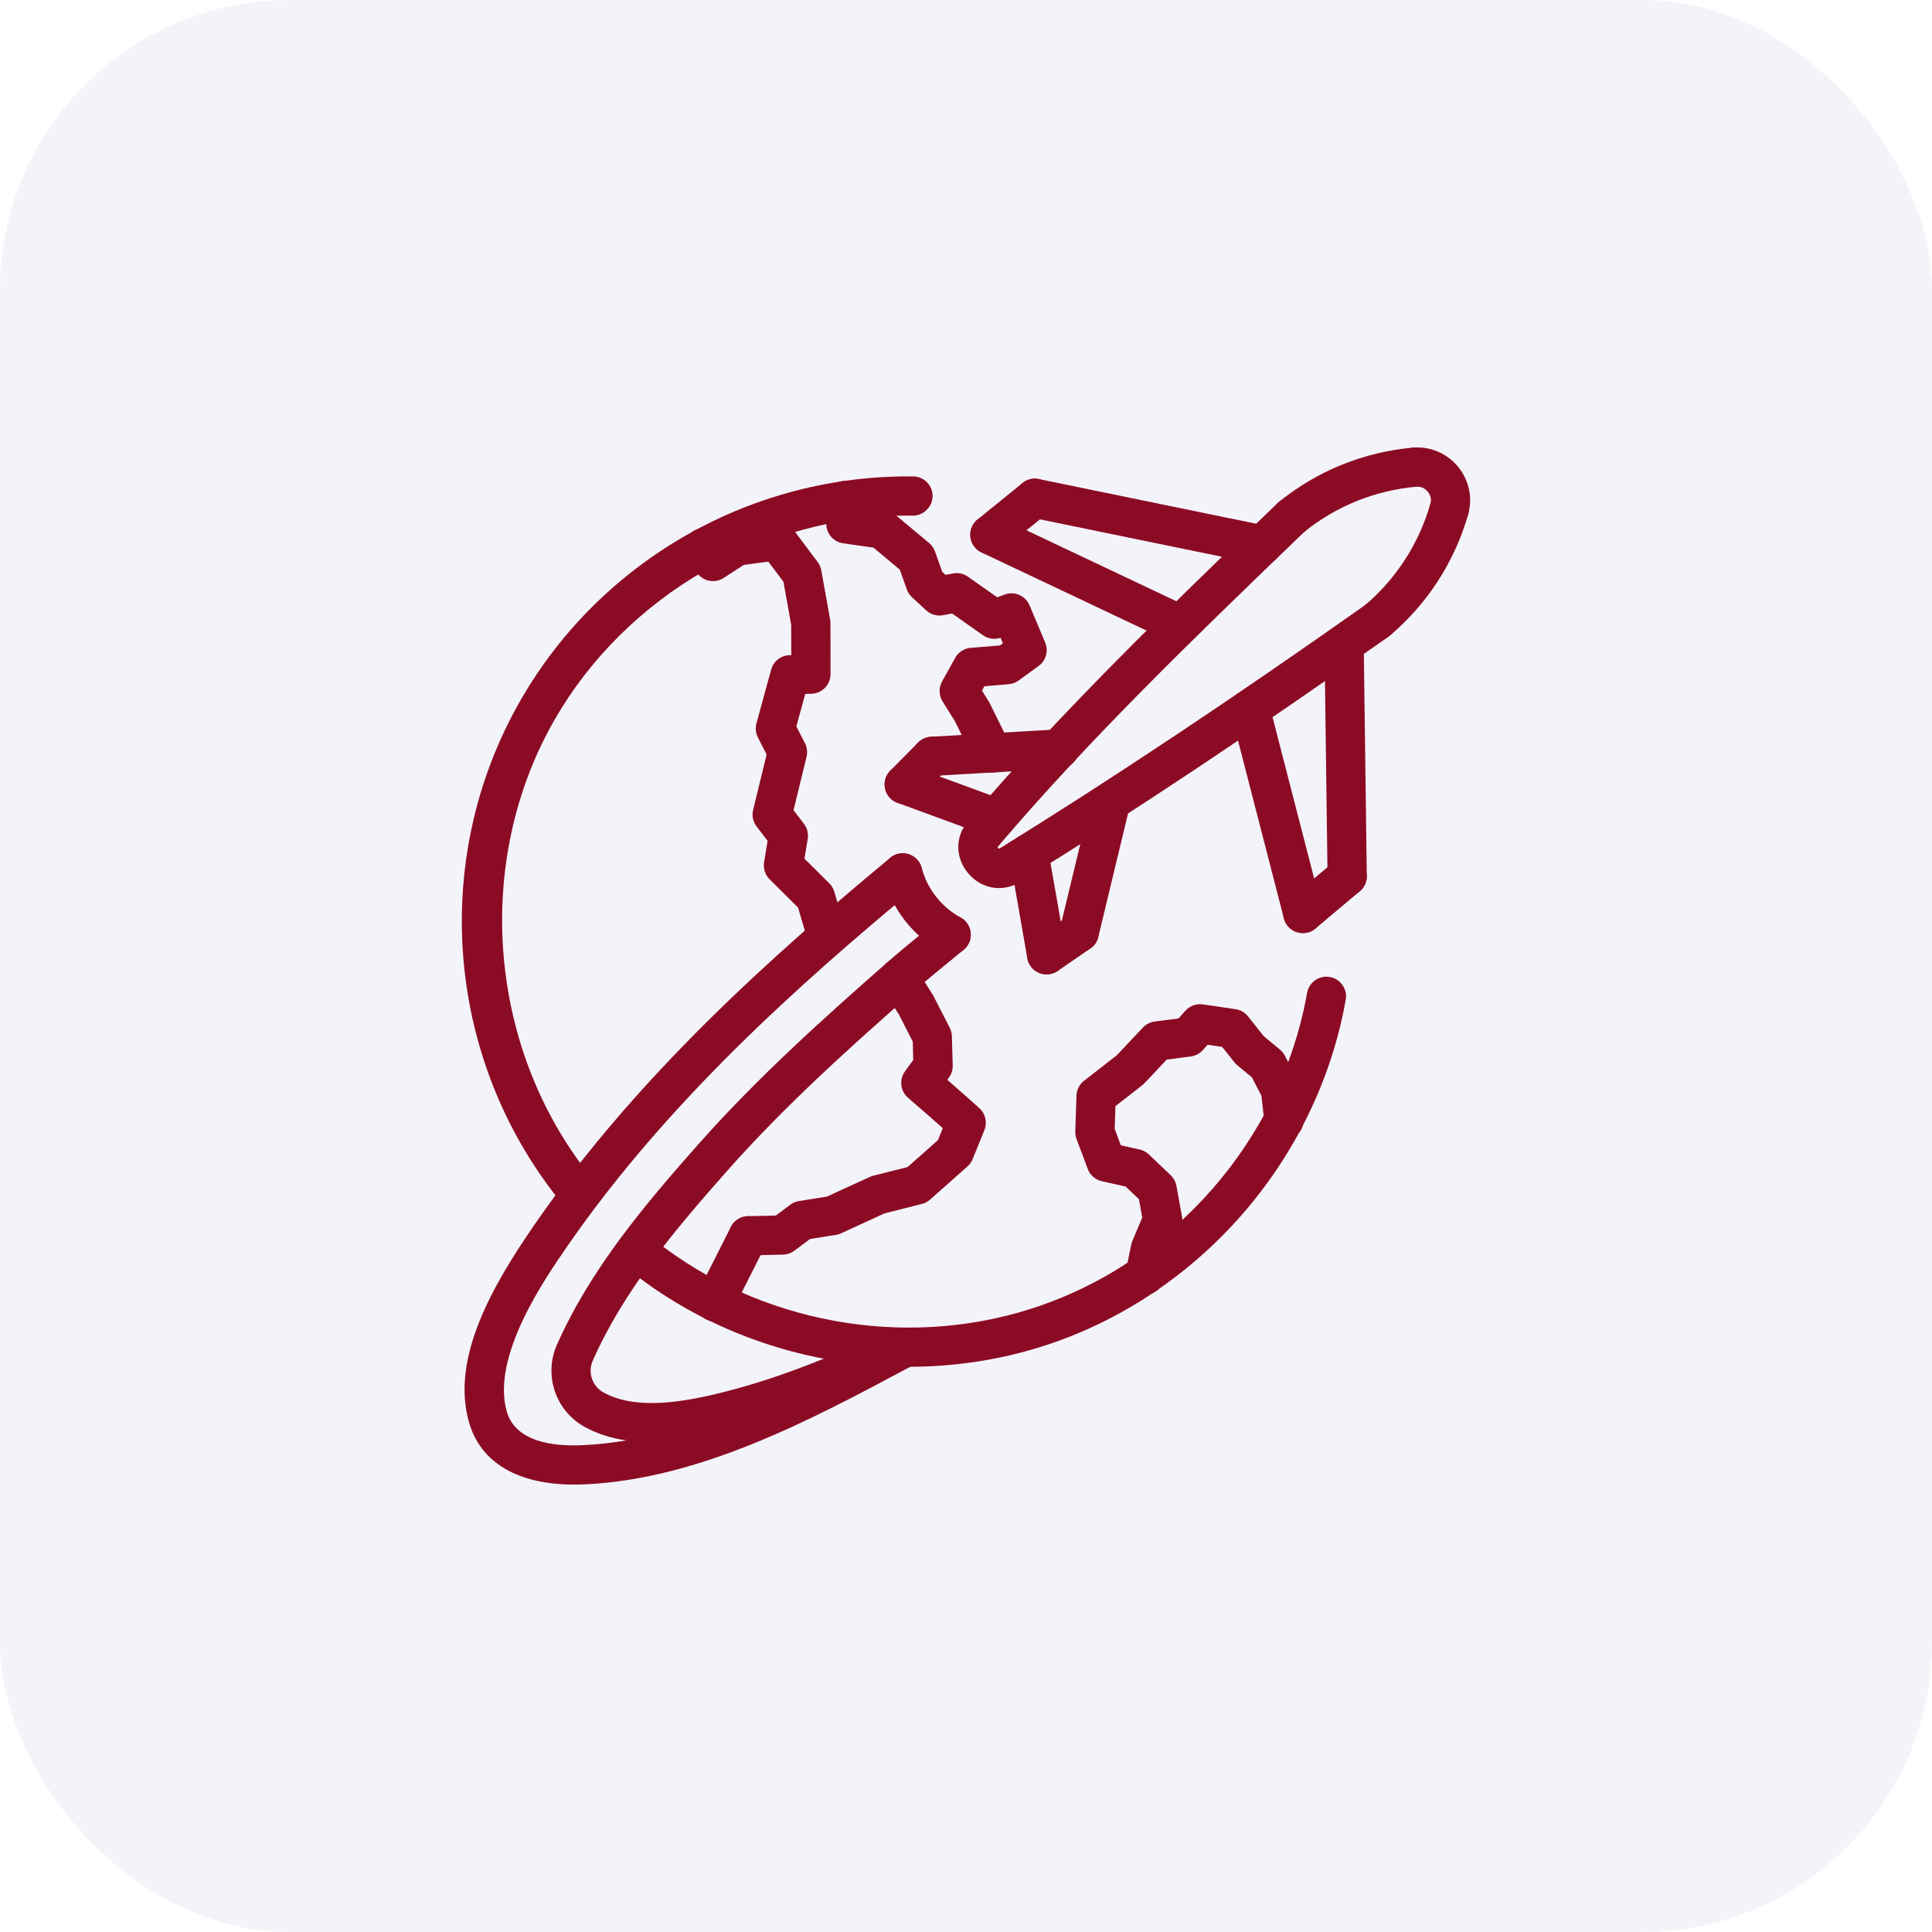
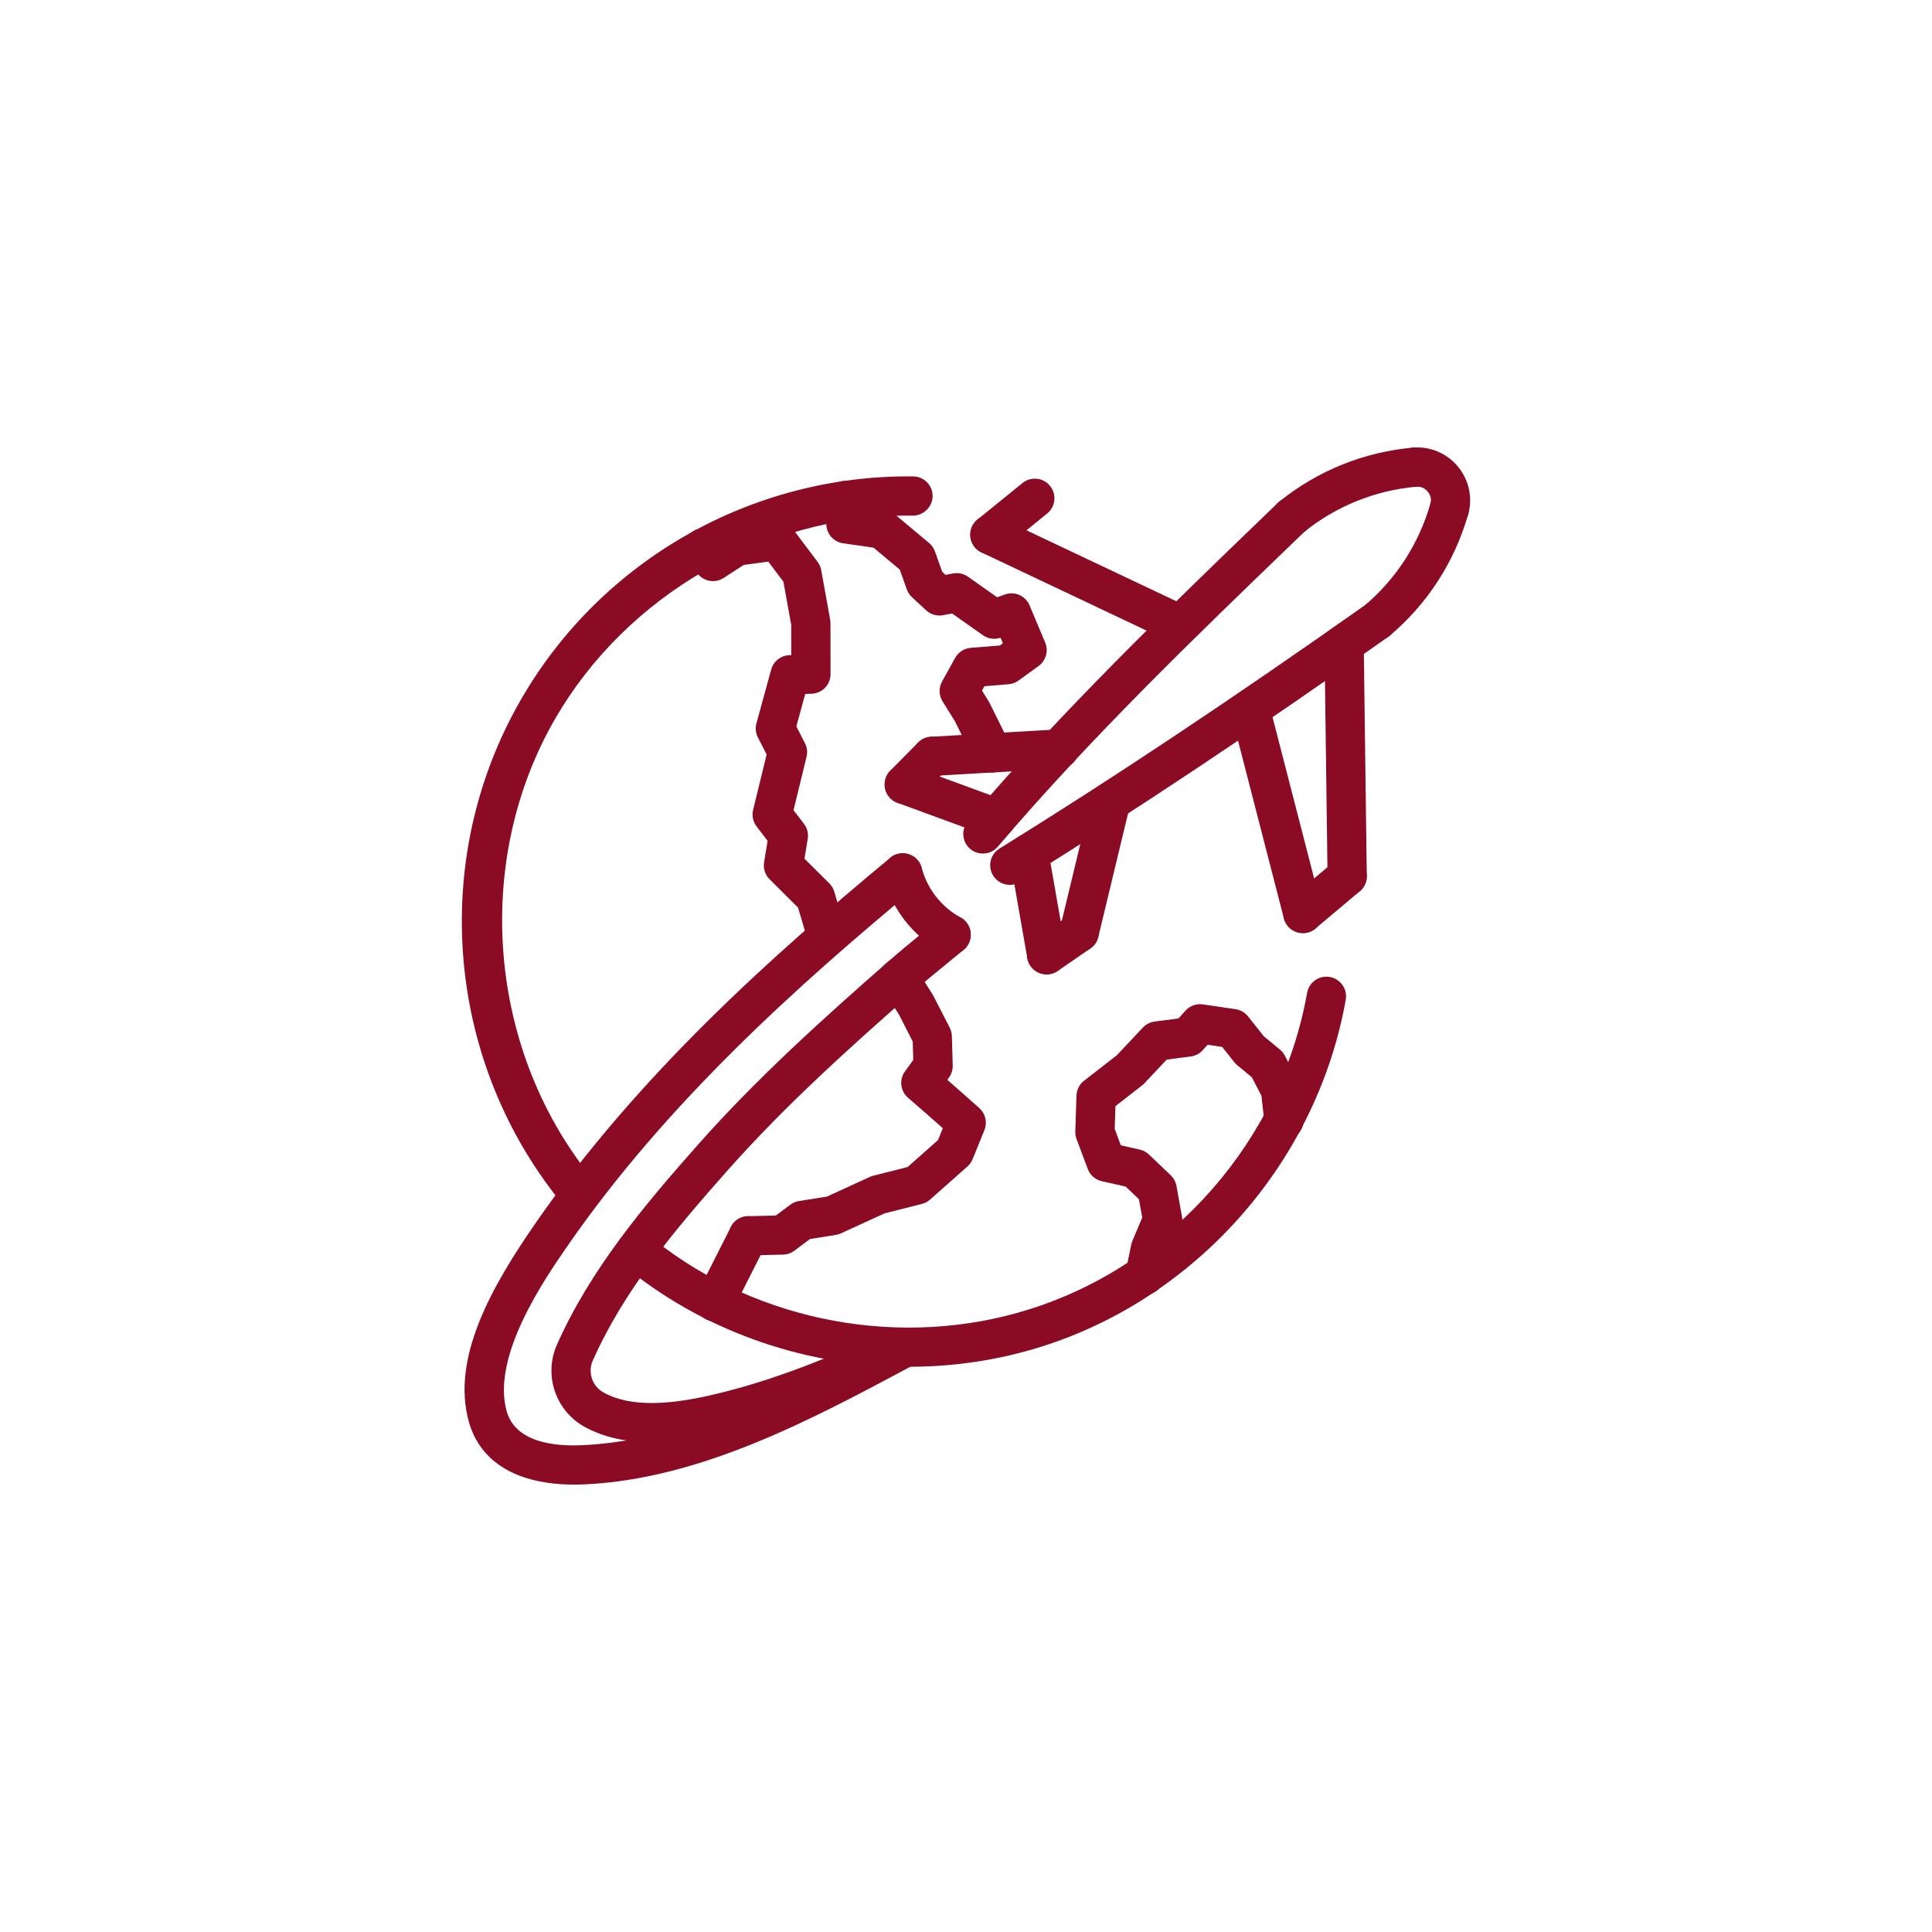
<svg xmlns="http://www.w3.org/2000/svg" width="80" height="80" viewBox="0 0 80 80" fill="none">
-   <rect width="80" height="80" rx="12" fill="#0C0B8C" fill-opacity="0.05" />
  <path d="M57.023 26.513C56.792 26.513 56.563 26.416 56.402 26.226C56.113 25.883 56.155 25.37 56.498 25.081C57.812 23.971 58.757 22.508 59.23 20.853C59.355 20.421 59.807 20.178 60.234 20.294C60.666 20.418 60.916 20.868 60.794 21.299C60.231 23.266 59.108 25.003 57.547 26.322C57.394 26.451 57.209 26.513 57.023 26.513Z" fill="#8C0B24" />
  <path d="M41.815 36.641C41.543 36.641 41.277 36.505 41.123 36.256C40.887 35.874 41.004 35.374 41.386 35.137C46.082 32.228 51.044 28.925 56.554 25.036C56.92 24.779 57.426 24.866 57.687 25.232C57.945 25.598 57.857 26.105 57.491 26.365C51.954 30.272 46.966 33.593 42.242 36.519C42.109 36.602 41.961 36.641 41.815 36.641Z" fill="#8C0B24" />
  <path d="M53.951 38.638C53.72 38.638 53.49 38.54 53.329 38.349C53.04 38.006 53.084 37.493 53.427 37.205L55.26 35.663C55.604 35.372 56.117 35.417 56.404 35.761C56.694 36.104 56.65 36.617 56.306 36.905L54.473 38.447C54.321 38.576 54.135 38.638 53.951 38.638Z" fill="#8C0B24" />
  <path d="M53.95 38.638C53.588 38.638 53.258 38.395 53.163 38.029L50.99 29.606C50.878 29.171 51.14 28.728 51.574 28.615C52.009 28.505 52.452 28.765 52.565 29.199L54.738 37.623C54.85 38.057 54.588 38.5 54.154 38.613C54.086 38.63 54.017 38.638 53.95 38.638Z" fill="#8C0B24" />
  <path d="M55.784 37.096C55.339 37.096 54.977 36.739 54.971 36.295L54.844 26.677C54.839 26.227 55.198 25.859 55.645 25.853H55.657C56.101 25.853 56.464 26.209 56.469 26.654L56.596 36.272C56.602 36.722 56.243 37.09 55.795 37.096C55.791 37.096 55.787 37.096 55.784 37.096Z" fill="#8C0B24" />
  <path d="M43.338 40.347C42.95 40.347 42.607 40.069 42.538 39.674L41.805 35.479C41.727 35.037 42.023 34.616 42.465 34.539C42.906 34.464 43.329 34.759 43.405 35.2L44.139 39.395C44.216 39.837 43.92 40.258 43.478 40.335C43.432 40.343 43.384 40.347 43.338 40.347Z" fill="#8C0B24" />
  <path d="M44.689 39.419C44.626 39.419 44.562 39.412 44.498 39.397C44.062 39.291 43.794 38.853 43.898 38.416L45.188 33.059C45.293 32.623 45.73 32.357 46.169 32.459C46.604 32.565 46.873 33.004 46.768 33.44L45.479 38.797C45.389 39.17 45.055 39.419 44.689 39.419Z" fill="#8C0B24" />
  <path d="M43.339 40.347C43.081 40.347 42.827 40.224 42.669 39.994C42.415 39.624 42.509 39.119 42.879 38.864L44.227 37.936C44.597 37.682 45.102 37.777 45.358 38.146C45.612 38.516 45.518 39.021 45.148 39.276L43.799 40.204C43.659 40.3 43.499 40.347 43.339 40.347Z" fill="#8C0B24" />
  <path d="M29.604 54.721C29.481 54.721 29.355 54.693 29.238 54.634C28.838 54.432 28.678 53.943 28.88 53.542L30.263 50.806C30.465 50.406 30.954 50.244 31.355 50.448C31.756 50.65 31.916 51.139 31.713 51.54L30.33 54.276C30.187 54.558 29.901 54.721 29.604 54.721Z" fill="#8C0B24" />
  <path d="M30.988 51.985C30.547 51.985 30.186 51.633 30.175 51.191C30.165 50.743 30.521 50.371 30.969 50.36L32.125 50.333L32.724 49.885C32.83 49.805 32.953 49.753 33.084 49.732L34.241 49.548L36.012 48.736C36.058 48.716 36.103 48.699 36.151 48.686L37.583 48.324L38.839 47.21L39.039 46.716C38.563 46.293 38.083 45.873 37.6 45.457C37.281 45.181 37.225 44.708 37.472 44.365L37.816 43.89L37.795 43.13L37.225 42.012L36.539 40.936C36.298 40.556 36.411 40.055 36.791 39.815C37.171 39.574 37.672 39.687 37.912 40.066L38.636 41.209L39.326 42.555C39.381 42.662 39.411 42.78 39.415 42.901L39.45 44.119C39.455 44.298 39.4 44.474 39.296 44.618L39.227 44.714C39.671 45.102 40.113 45.492 40.553 45.886C40.807 46.115 40.891 46.478 40.762 46.796L40.275 47.996C40.228 48.113 40.155 48.216 40.061 48.299L38.515 49.67C38.418 49.756 38.301 49.818 38.176 49.851L36.625 50.244L34.819 51.072C34.752 51.103 34.681 51.124 34.607 51.135L33.54 51.305L32.894 51.788C32.758 51.89 32.595 51.947 32.426 51.951L31.01 51.984C31.001 51.985 30.994 51.985 30.988 51.985Z" fill="#8C0B24" />
  <path d="M37.646 56.595C33.507 56.595 29.383 55.224 26.112 52.634L25.84 52.417C25.488 52.139 25.429 51.628 25.708 51.277C25.987 50.925 26.499 50.865 26.849 51.145L27.121 51.361C31.435 54.776 37.38 55.87 42.637 54.211C48.533 52.352 53.041 47.211 54.124 41.113C54.203 40.672 54.62 40.378 55.066 40.455C55.508 40.534 55.802 40.955 55.724 41.397C54.537 48.083 49.592 53.721 43.127 55.761C41.346 56.321 39.494 56.595 37.646 56.595Z" fill="#8C0B24" />
  <path d="M24.018 50.276C23.785 50.276 23.554 50.177 23.393 49.984C18.461 44.069 17.73 35.62 21.575 28.961C24.915 23.174 31.149 19.65 37.816 19.727C38.265 19.733 38.624 20.102 38.617 20.55C38.611 21 38.221 21.358 37.793 21.352C37.72 21.351 37.646 21.35 37.573 21.35C31.655 21.35 25.945 24.638 22.981 29.773C19.531 35.75 20.213 43.634 24.64 48.943C24.927 49.289 24.881 49.8 24.537 50.087C24.385 50.214 24.202 50.276 24.018 50.276Z" fill="#8C0B24" />
  <path d="M41.258 34.694C41.165 34.694 41.071 34.677 40.977 34.643L37.164 33.244C36.742 33.09 36.527 32.623 36.681 32.202C36.834 31.781 37.301 31.563 37.723 31.719L41.537 33.118C41.959 33.272 42.174 33.74 42.02 34.16C41.9 34.49 41.588 34.694 41.258 34.694Z" fill="#8C0B24" />
-   <path d="M41.368 36.773C40.899 36.773 40.438 36.566 40.101 36.174C39.549 35.531 39.541 34.638 40.082 34.005C40.372 33.662 40.886 33.621 41.227 33.914C41.569 34.204 41.61 34.717 41.318 35.058C41.308 35.07 41.306 35.075 41.306 35.075C41.309 35.093 41.35 35.141 41.376 35.148C41.758 34.911 42.264 35.025 42.5 35.406C42.736 35.788 42.623 36.284 42.242 36.519C41.967 36.69 41.666 36.773 41.368 36.773Z" fill="#8C0B24" />
  <path d="M40.7 35.344C40.514 35.344 40.326 35.281 40.173 35.151C39.832 34.86 39.79 34.347 40.081 34.005C43.96 29.448 48.314 25.254 52.523 21.198L52.911 20.824C53.234 20.512 53.748 20.522 54.06 20.844C54.372 21.168 54.363 21.682 54.04 21.993L53.651 22.368C49.47 26.396 45.146 30.562 41.319 35.058C41.158 35.247 40.929 35.344 40.7 35.344Z" fill="#8C0B24" />
  <path d="M41.093 31.987C40.793 31.987 40.504 31.82 40.363 31.533L39.545 29.87L39.027 29.038C38.874 28.788 38.867 28.475 39.01 28.217L39.551 27.242C39.682 27.005 39.924 26.849 40.195 26.826L41.403 26.728L41.528 26.637L41.432 26.408C41.185 26.492 40.913 26.453 40.701 26.303L39.425 25.404L39.052 25.474C38.8 25.522 38.538 25.447 38.349 25.272L37.763 24.729C37.667 24.64 37.594 24.529 37.55 24.407L37.258 23.587L36.17 22.677L34.912 22.497C34.52 22.441 34.226 22.11 34.216 21.714L34.191 20.747C34.179 20.299 34.533 19.925 34.982 19.913C35.395 19.914 35.804 20.255 35.816 20.705L35.823 20.987L36.63 21.103C36.779 21.124 36.919 21.187 37.034 21.284L38.47 22.483C38.582 22.576 38.666 22.698 38.715 22.834L39.014 23.675L39.153 23.804L39.462 23.746C39.679 23.704 39.901 23.753 40.081 23.88L41.291 24.733L41.604 24.619C42.01 24.469 42.464 24.667 42.632 25.067L43.278 26.604C43.425 26.951 43.313 27.354 43.007 27.576L42.176 28.18C42.056 28.267 41.913 28.32 41.764 28.332L40.763 28.415L40.663 28.594L40.968 29.089L41.824 30.82C42.022 31.222 41.856 31.709 41.454 31.907C41.336 31.959 41.213 31.987 41.093 31.987Z" fill="#8C0B24" />
  <path d="M38.595 32.131C38.169 32.131 37.809 31.798 37.785 31.366C37.759 30.918 38.101 30.534 38.549 30.508L43.816 30.202C44.254 30.178 44.648 30.518 44.674 30.966C44.7 31.414 44.358 31.798 43.911 31.824L38.643 32.129C38.627 32.13 38.611 32.131 38.595 32.131Z" fill="#8C0B24" />
  <path d="M37.444 33.294C37.237 33.294 37.03 33.216 36.872 33.06C36.553 32.743 36.55 32.229 36.866 31.91L38.018 30.746C38.335 30.428 38.848 30.425 39.168 30.741C39.486 31.057 39.49 31.571 39.174 31.89L38.022 33.054C37.861 33.214 37.653 33.294 37.444 33.294Z" fill="#8C0B24" />
  <path d="M47.412 53.609C47.358 53.609 47.302 53.604 47.247 53.592C46.807 53.501 46.524 53.071 46.616 52.631L46.844 51.533C46.855 51.481 46.87 51.431 46.891 51.382L47.298 50.416L47.16 49.655L46.611 49.133L45.625 48.912C45.358 48.853 45.137 48.661 45.042 48.404L44.578 47.166C44.54 47.067 44.523 46.962 44.526 46.856L44.574 45.37C44.581 45.128 44.695 44.903 44.886 44.754L46.246 43.695L47.324 42.55C47.452 42.412 47.624 42.325 47.811 42.3L48.799 42.171L49.089 41.849C49.27 41.648 49.54 41.551 49.809 41.59L51.16 41.788C51.364 41.818 51.55 41.924 51.679 42.087L52.331 42.909L52.998 43.46C53.082 43.529 53.151 43.615 53.202 43.712L53.745 44.76C53.791 44.848 53.821 44.945 53.831 45.043L53.973 46.297C54.023 46.743 53.702 47.145 53.256 47.196C52.803 47.238 52.407 46.925 52.357 46.479L52.234 45.375L51.836 44.608L51.231 44.108C51.187 44.072 51.147 44.031 51.113 43.987L50.607 43.35L50.005 43.262L49.805 43.484C49.676 43.628 49.5 43.72 49.308 43.745L48.311 43.876L47.389 44.855C47.36 44.886 47.33 44.915 47.296 44.94L46.187 45.804L46.158 46.748L46.411 47.425L47.188 47.599C47.332 47.63 47.464 47.701 47.571 47.802L48.474 48.662C48.599 48.781 48.683 48.937 48.714 49.106L48.942 50.366C48.97 50.521 48.953 50.681 48.891 50.827L48.421 51.942L48.209 52.963C48.127 53.346 47.789 53.609 47.412 53.609Z" fill="#8C0B24" />
  <path d="M60.014 21.889C59.94 21.889 59.864 21.879 59.791 21.858C59.359 21.735 59.108 21.286 59.232 20.854C59.301 20.611 59.176 20.425 59.118 20.356C59.06 20.287 58.907 20.134 58.655 20.154C58.216 20.195 57.813 19.865 57.773 19.418C57.732 18.971 58.062 18.576 58.509 18.535C59.208 18.474 59.91 18.764 60.369 19.319C60.83 19.876 60.989 20.616 60.794 21.299C60.693 21.656 60.366 21.889 60.014 21.889Z" fill="#8C0B24" />
  <path d="M53.476 22.221C53.239 22.221 53.004 22.118 52.844 21.919C52.561 21.57 52.616 21.058 52.964 20.777C54.555 19.491 56.472 18.716 58.51 18.535C58.951 18.496 59.351 18.826 59.39 19.272C59.43 19.719 59.1 20.113 58.653 20.153C56.939 20.306 55.325 20.957 53.986 22.04C53.835 22.162 53.656 22.221 53.476 22.221Z" fill="#8C0B24" />
-   <path d="M52.272 23.381C52.218 23.381 52.162 23.375 52.108 23.364L42.686 21.428C42.247 21.338 41.963 20.908 42.054 20.468C42.145 20.029 42.575 19.745 43.014 19.836L52.436 21.773C52.876 21.863 53.159 22.293 53.068 22.733C52.988 23.117 52.65 23.381 52.272 23.381Z" fill="#8C0B24" />
  <path d="M48.851 26.676C48.734 26.676 48.617 26.651 48.504 26.598L40.642 22.876C40.236 22.684 40.063 22.199 40.254 21.794C40.446 21.388 40.933 21.213 41.337 21.406L49.199 25.128C49.605 25.32 49.778 25.805 49.587 26.21C49.448 26.505 49.156 26.676 48.851 26.676Z" fill="#8C0B24" />
  <path d="M40.99 22.954C40.754 22.954 40.519 22.851 40.359 22.653C40.076 22.305 40.13 21.793 40.478 21.511L42.338 20.002C42.688 19.718 43.199 19.773 43.48 20.121C43.763 20.469 43.709 20.981 43.361 21.263L41.502 22.772C41.35 22.894 41.169 22.954 40.99 22.954Z" fill="#8C0B24" />
  <path d="M23.781 61.474C21.433 61.474 19.891 60.563 19.416 58.879C18.668 56.227 20.381 53.245 22.155 50.678C26.385 44.556 31.963 39.581 36.862 35.521C37.208 35.232 37.72 35.282 38.005 35.628C38.292 35.973 38.244 36.486 37.898 36.771C33.085 40.761 27.609 45.643 23.492 51.602C22.548 52.968 20.339 56.165 20.981 58.438C21.338 59.706 22.908 59.906 24.16 59.84C28.568 59.63 32.982 57.271 36.878 55.189L37.064 55.089C37.46 54.878 37.953 55.027 38.165 55.422C38.377 55.818 38.226 56.311 37.831 56.522L37.644 56.622C33.597 58.784 29.011 61.236 24.238 61.463C24.082 61.47 23.93 61.474 23.781 61.474Z" fill="#8C0B24" />
  <path d="M39.384 39.517C39.252 39.517 39.119 39.485 38.995 39.416C37.814 38.771 36.938 37.654 36.594 36.353C36.479 35.919 36.738 35.474 37.172 35.359C37.604 35.245 38.051 35.503 38.165 35.937C38.396 36.808 38.983 37.557 39.774 37.991C40.167 38.206 40.313 38.699 40.097 39.092C39.95 39.364 39.672 39.517 39.384 39.517Z" fill="#8C0B24" />
  <path d="M26.99 59.718C26.007 59.718 25.037 59.547 24.181 59.069C23.009 58.402 22.521 56.967 23.041 55.729C24.423 52.581 26.702 49.879 28.917 47.381C31.378 44.603 34.146 42.125 36.769 39.824C37.237 39.413 37.721 39.018 38.205 38.622L38.866 38.079C39.211 37.791 39.725 37.84 40.01 38.186C40.297 38.532 40.249 39.044 39.903 39.33L39.232 39.881C38.763 40.264 38.295 40.646 37.84 41.045C35.255 43.312 32.532 45.752 30.132 48.458C27.915 50.961 25.816 53.448 24.533 56.37C24.337 56.838 24.526 57.395 24.979 57.653C26.337 58.413 28.346 58.05 29.944 57.649C32.489 57.01 34.861 55.983 36.846 55.064C37.252 54.873 37.736 55.051 37.924 55.459C38.113 55.866 37.936 56.349 37.528 56.538C35.476 57.489 33.015 58.552 30.339 59.224C29.319 59.481 28.146 59.718 26.99 59.718Z" fill="#8C0B24" />
  <path d="M34.245 39.594C33.893 39.594 33.57 39.364 33.466 39.01L33.045 37.58L31.869 36.411C31.682 36.226 31.597 35.963 31.639 35.704L31.785 34.817L31.33 34.223C31.18 34.028 31.128 33.775 31.185 33.536L31.745 31.242L31.383 30.537C31.291 30.356 31.269 30.148 31.323 29.951L31.933 27.726C32.027 27.383 32.333 27.14 32.689 27.129L32.765 27.126L32.762 25.875L32.441 24.09L31.814 23.256L30.798 23.392L29.966 23.931C29.597 24.172 29.103 24.073 28.853 23.709L28.465 23.14C28.211 22.769 28.307 22.264 28.678 22.01C29.019 21.78 29.474 21.84 29.743 22.14L30.067 21.93C30.168 21.864 30.282 21.822 30.4 21.806L32.069 21.582C32.363 21.543 32.651 21.664 32.828 21.9L33.857 23.269C33.933 23.37 33.984 23.488 34.007 23.613L34.375 25.661C34.384 25.708 34.388 25.755 34.388 25.803L34.391 27.912C34.392 28.351 34.044 28.711 33.606 28.726L33.343 28.735L32.975 30.079L33.331 30.773C33.42 30.947 33.444 31.147 33.398 31.336L32.858 33.548L33.29 34.112C33.426 34.29 33.482 34.516 33.446 34.736L33.312 35.557L34.34 36.578C34.437 36.674 34.508 36.795 34.547 36.925L35.026 38.556C35.153 38.987 34.906 39.438 34.476 39.564C34.397 39.583 34.321 39.594 34.245 39.594Z" fill="#8C0B24" />
</svg>